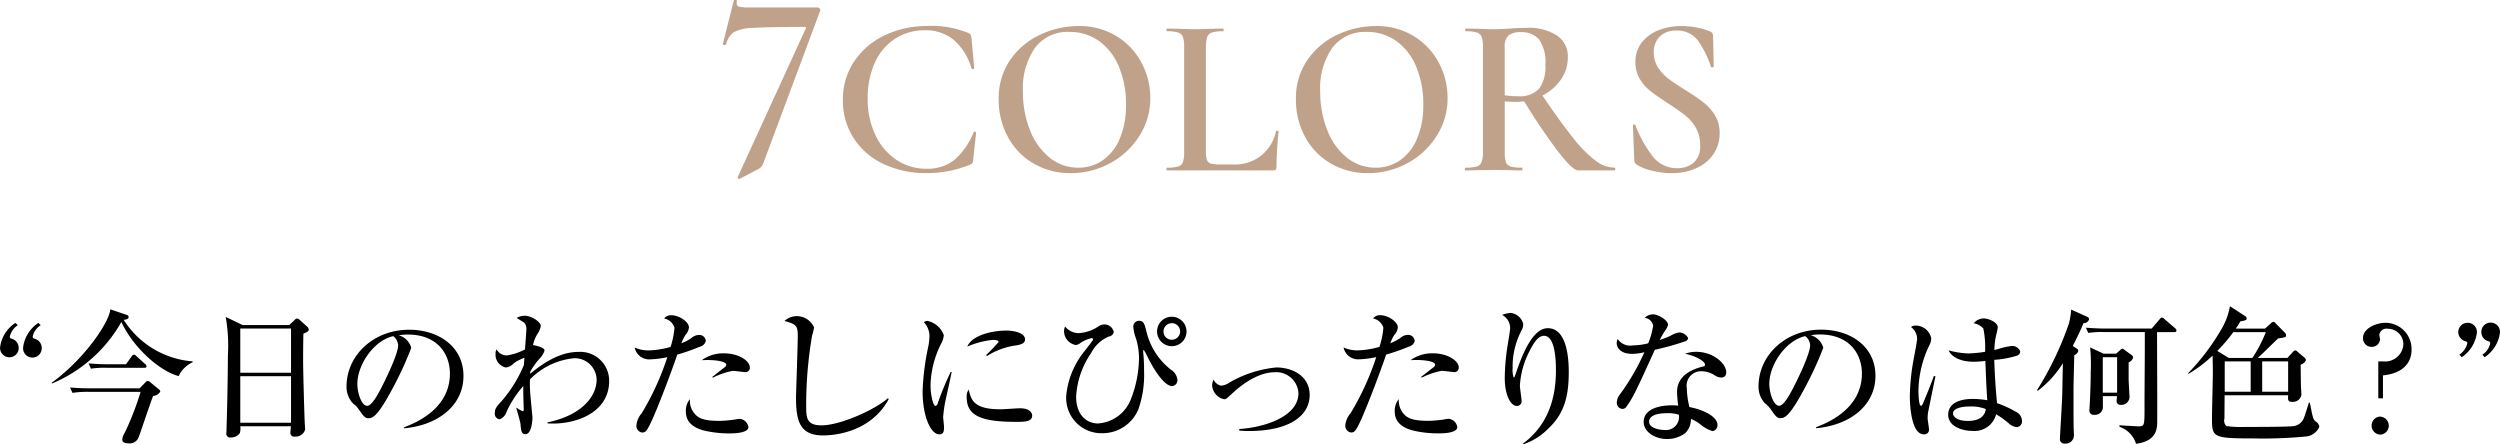
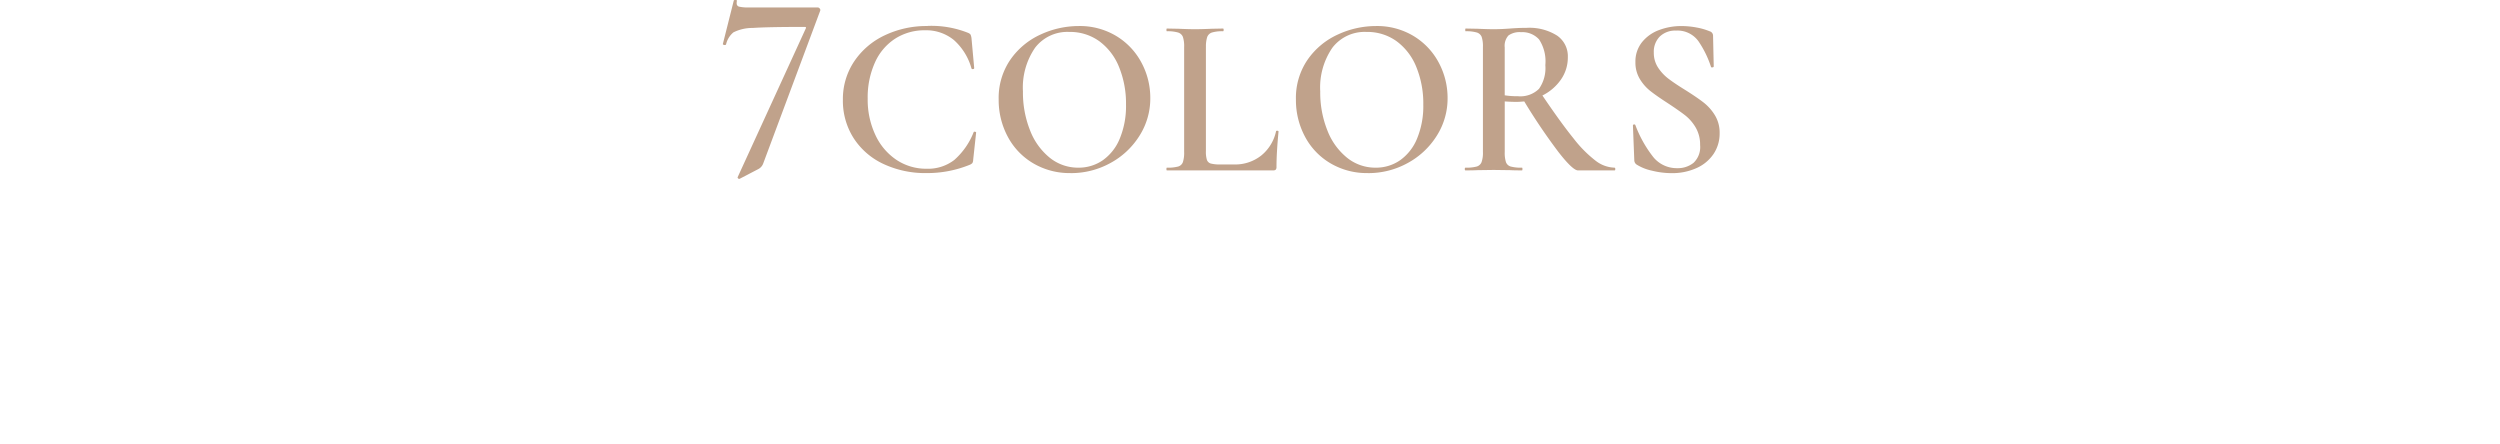
<svg xmlns="http://www.w3.org/2000/svg" width="308.406" height="54.812">
-   <path data-name="“今日のわたしにぴったりなのは何色？”" d="M4.738 39.832a4.243 4.243 0 00-1.889 3.04 1.152 1.152 0 102.3.054 1.184 1.184 0 00-.917-1.152.252.252 0 01-.2-.234 2.167 2.167 0 01.989-1.421zm-2.842 0a4.243 4.243 0 00-1.889 3.04 1.159 1.159 0 001.151 1.205 1.147 1.147 0 001.151-1.151 1.19 1.19 0 00-.9-1.152.236.236 0 01-.2-.234 2.216 2.216 0 01.989-1.421zm21.87 4.748a11.06 11.06 0 01-8.508-5.126c.359-.036.611-.108.611-.342a.3.3 0 00-.252-.27l-2.014-.683c-.072 1.475-3.058 6.026-7.231 9.066l.036.09a17.685 17.685 0 008.562-7.591c1.421 3.04 4.569 5.99 7.069 6.673a3.536 3.536 0 011.727-1.709v-.108zm-6.548 3.328H11.21c-.863 0-1.708-.036-2.572-.108l.306.666a11.942 11.942 0 012.051-.126h6.349a35.152 35.152 0 01-1.924 4.982 2.145 2.145 0 00-.342.9c0 .342.324.468.755.468a1.193 1.193 0 001.313-.864c.162-.4 1.439-4.245 1.745-4.982a1.1 1.1 0 00.882-.54.331.331 0 00-.144-.252l-1.026-.845a.687.687 0 00-.377-.216.4.4 0 00-.27.162zm-3.723-2.968c-.864 0-1.727-.036-2.572-.108l.3.648a10.875 10.875 0 011.943-.108h4.641c.126 0 .27-.018.27-.18a.406.406 0 00-.2-.306l-1.025-.935a.54.54 0 00-.324-.2.418.418 0 00-.288.216l-.7.971h-2.05zm16.435-4.839l-2.087-1.007a20.6 20.6 0 01.27 4.749c0 1.781-.072 6.224-.162 8.85 0 .144-.018.575-.018.7a.466.466 0 00.522.576 1.334 1.334 0 001.133-.54 2.061 2.061 0 00.054-.845h6.242c-.018.252-.054.576-.054.719a.468.468 0 00.557.558 1.225 1.225 0 001.26-.881c0-.09-.054-.738-.054-.846-.036-.665-.2-6.116-.2-7.7 0-1.492.018-2.716.036-3.273.539-.216.665-.342.665-.522a.641.641 0 00-.2-.342l-.917-.827a.5.5 0 00-.342-.18.546.546 0 00-.305.2l-.648.611h-5.756zm5.972.432v5.45h-6.26v-5.45h6.26zm0 5.882v5.738h-6.26v-5.741h6.26zm13.952 6.422c4.083-.36 7.321-2.734 7.321-6.476 0-3.561-3.022-5.684-6.709-5.684-4.371 0-7.717 3.148-7.717 7.015a2.954 2.954 0 00.809 2.087 3.139 3.139 0 01.72.755c.557.792.755 1.062 1.151 1.062.5 0 1.115-.126 2.986-3.652a42.131 42.131 0 002.32-5.036 2.228 2.228 0 00-1.547-1.547 6.9 6.9 0 011.134-.09c3.561 0 5.18 2.32 5.18 4.82 0 4.407-4.335 6.116-5.648 6.62v.126zm-1.349-11.368a1.511 1.511 0 01.611 1.133c0 1.079-1.6 4.335-2.176 5.432-.378.7-1.079 2.033-1.655 2.033-.665 0-1.2-1.547-1.2-2.7-.005-2.319 1.974-5.341 4.42-5.898zm26.643 5.522a3.559 3.559 0 00-3.741-3.58c-1.493 0-3.346.5-6.008 2.7 0-.09.018-.2.018-.269a9.191 9.191 0 011.079-1.53 2.58 2.58 0 00.683-1.08c0-.413-1.385-.665-1.421-.665a3.938 3.938 0 01.522-1.331 2.652 2.652 0 00.432-1.008c0-.521-1.133-1.277-2.015-1.277a1.942 1.942 0 00-.953.27c.306.2.845.522.935.594a1.177 1.177 0 01.252.863c0 .252-.144 2.051-.162 2.428a7.335 7.335 0 01-2.194.738 1.424 1.424 0 01-1.314-.738.839.839 0 00-.125.522 1.6 1.6 0 001.277 1.709 1.623 1.623 0 00.989-.54 5.822 5.822 0 011.295-.665c-.018.126-.054.773-.072.9a16.224 16.224 0 01-2.662 4.353c-.72.792-.917 1.007-.917 1.547a.674.674 0 00.593.792 1.446 1.446 0 00.864-.954 12.991 12.991 0 012.05-3.148v.864c0 .288.054 1.709.054 2.032a.18.18 0 01-.126.216 3.59 3.59 0 01-.737-.431l-.054.017c.072.288.485 1.673.521 2 .072.828.108 1.241.612 1.241.756 0 .863-1.709.863-2.068 0-.054-.287-2.914-.305-3.472-.018-.594-.018-.989 0-1.223a8.778 8.778 0 015.468-2.608 2.7 2.7 0 012.752 2.626c0 2.05-1.781 4.407-6.062 5.288v.126c3.328.229 7.609-1.246 7.609-5.239zm17.354-1.673c0-.756-1.295-1.727-3.2-1.727a4.493 4.493 0 00-2.734.845c1.367-.089 3.022.09 3.022.558a.476.476 0 01-.234.342c-.486.378-1.385 1.079-1.493 1.169l.072.09a9.1 9.1 0 012.464-.845c.234 0 1.421.161 1.547.161a.538.538 0 00.556-.593zm-.18 7.357a1.2 1.2 0 00-1.043-1.007 3.339 3.339 0 00-.54.072 14.322 14.322 0 01-1.943.179c-1.636 0-2.5-.2-3.058-.827a2.49 2.49 0 01-.629-1.853 2.215 2.215 0 00-.5 1.529c0 .972.5 1.853 2.141 2.321a13.353 13.353 0 003.2.377c.465 0 2.375 0 2.375-.791zm-5.252-10.6a.806.806 0 00-.9-.755 1.528 1.528 0 00-.935.431 6.429 6.429 0 01-1.169.594 4.44 4.44 0 01.521-1.061 1.526 1.526 0 00.4-.882c0-.737-1.259-1.511-2.141-1.511a1.05 1.05 0 00-.917.4 1.667 1.667 0 011.277 1.133 10.2 10.2 0 01-.485 2.375 11 11 0 01-2.717.431 4.124 4.124 0 01-1.708-.359 1.817 1.817 0 001.942 1.457 11.215 11.215 0 002.087-.27 33.086 33.086 0 01-3.166 6.925 2.619 2.619 0 00-.648 1.475.825.825 0 00.7.9c.414 0 .576-.161 1.115-1.3.648-1.349 2.285-5.558 3.22-8.31a25.941 25.941 0 002.77-.971 1 1 0 00.754-.697zm22.564 7.159l-.108-.108c-1.457 1.349-5.846 3.346-8.166 3.346-1.907 0-1.907-.971-1.907-2.5a50.817 50.817 0 01.719-8.526 8.856 8.856 0 00.252-1.044 2.3 2.3 0 00-2.1-1.4 2.2 2.2 0 00-1.547.594c1.457.4 1.637.593 1.637 1.835 0 1.205-.216 7.087-.216 7.608 0 2.86.449 4.677 3.327 4.677 1.418.002 5.9-.394 8.109-4.477zm16.815-7.375c0-.827-1.475-1.079-2.267-1.079-1.727 0-4.245.54-4.857 1.979a10.459 10.459 0 013.148-.828c.144 0 .72 0 .72.252a20.22 20.22 0 01-1.547 1.619l.126.108a8.882 8.882 0 013.543-1.295c.9-.139 1.134-.373 1.134-.751zm.881 9.408c0-.288-.234-.9-1.511-.9-.342 0-2.015.126-2.392.126-3.328 0-3.616-1.151-3.922-2.428a1.363 1.363 0 00-.251.935c0 2.267 1.744 3.04 6.079 3.04 1.008.005 1.997.005 1.997-.768zm-9.929-5.378h-.126a36.738 36.738 0 00-1.583 3.831.49.49 0 01-.27.36c-.324 0-.629-1.421-.629-2.573a11.906 11.906 0 011.385-5.252 2.569 2.569 0 00.251-.9 2.722 2.722 0 00-2-1.763.849.849 0 00-.468.144 2.514 2.514 0 01.7 1.727 8.422 8.422 0 01-.126 1.2 31.005 31.005 0 00-.72 5.594c0 3.148 1.008 5.324 2.069 5.324.5 0 .575-.359.575-.917 0-.18-.108-1.025-.108-1.223a15.319 15.319 0 01.36-2.357c.096-.438.6-2.687.69-3.19zm13.988-5.613a1.519 1.519 0 00-.126.576 1.753 1.753 0 001.439 1.709 1.01 1.01 0 00.558-.234 3.926 3.926 0 011.4-.612.161.161 0 01.18.126.344.344 0 01-.09.216c-.126.2-.827 1.079-.971 1.277a10.166 10.166 0 00-2.249 5.522 4.349 4.349 0 004.461 4.587 4.8 4.8 0 004.443-2.95 12.942 12.942 0 00.7-4.766c0-.342 0-.81-.036-1.385 0-.144-.072-.846-.072-1.008a.154.154 0 01.072-.162 6.821 6.821 0 01.449.81c1.134 2.3 2.285 3.651 3.058 3.651a.732.732 0 00.648-.791 1.7 1.7 0 00-.81-1.241 8.442 8.442 0 01-3-4.641c-.251-1.007-.341-1.385-.935-1.385a.706.706 0 00-.7.737 4.856 4.856 0 00.323 1.421 8.355 8.355 0 01.378 2.339 14.2 14.2 0 01-.989 5.144 4.677 4.677 0 01-4.065 3.022c-1.511 0-2.7-1.169-2.7-3.292a10.46 10.46 0 011.853-5.4 4.365 4.365 0 012.177-2.033.687.687 0 00.611-.575 1.2 1.2 0 00-1.223-.918 1.692 1.692 0 00-.845.36 4.882 4.882 0 01-2.3.72 2.228 2.228 0 01-1.639-.819zm13.167-1.205a1.817 1.817 0 101.817 1.817 1.823 1.823 0 00-1.817-1.812zm0 .792a1.025 1.025 0 110 2.05 1.013 1.013 0 01-1.025-1.025 1.024 1.024 0 011.025-1.02zm8.321 13.257c.306.018.63.054 1.169.054 5.163 0 7.519-1.979 7.519-4.443 0-2.3-2.05-3.4-4.137-3.4a14.256 14.256 0 00-5.81 1.889 2.008 2.008 0 01-.989.359 1.361 1.361 0 01-.918-.737 1.583 1.583 0 00-.18.737 1.886 1.886 0 001.475 1.673c.234 0 .306-.072.972-.683 2.662-2.483 4.587-2.645 5.216-2.645a2.74 2.74 0 012.986 2.573c0 3.022-4.515 4.263-7.3 4.425v.2zm27.076-7.807c0-.756-1.295-1.727-3.2-1.727a4.493 4.493 0 00-2.734.845c1.367-.089 3.022.09 3.022.558a.476.476 0 01-.234.342c-.486.378-1.385 1.079-1.493 1.169l.072.09a9.1 9.1 0 012.464-.845c.234 0 1.421.161 1.547.161a.538.538 0 00.556-.588zm-.18 7.357a1.2 1.2 0 00-1.043-1.007 3.339 3.339 0 00-.54.072 14.322 14.322 0 01-1.942.179c-1.637 0-2.5-.2-3.058-.827a2.486 2.486 0 01-.63-1.853 2.215 2.215 0 00-.5 1.529c0 .972.5 1.853 2.141 2.321a13.353 13.353 0 003.2.377c.465.005 2.372.005 2.372-.786zm-5.252-10.6a.806.806 0 00-.9-.755 1.53 1.53 0 00-.935.431 6.4 6.4 0 01-1.169.594 4.478 4.478 0 01.521-1.061 1.526 1.526 0 00.4-.882c0-.737-1.259-1.511-2.14-1.511a1.051 1.051 0 00-.918.4 1.667 1.667 0 011.277 1.133 10.2 10.2 0 01-.485 2.375 11 11 0 01-2.716.431 4.126 4.126 0 01-1.709-.359 1.818 1.818 0 001.942 1.457 11.215 11.215 0 002.087-.27 33.086 33.086 0 01-3.166 6.925 2.614 2.614 0 00-.647 1.475.825.825 0 00.7.9c.414 0 .576-.161 1.115-1.3.648-1.349 2.285-5.558 3.22-8.31a25.941 25.941 0 002.77-.971 1 1 0 00.757-.692zm19.006 3.867c0-1.708-.216-5.45-2.59-5.45-1.835 0-3.13 3.112-4.047 5.9a.237.237 0 01-.162.18 3.082 3.082 0 01-.126-1.169 9.614 9.614 0 011.079-4.605 1.637 1.637 0 00.234-.791 1.787 1.787 0 00-1.583-1.4 3.4 3.4 0 00-1.025.252 1.827 1.827 0 01.989 1.6c0 .324-.306 2.069-.36 2.447a26.608 26.608 0 00-.305 3.723c0 2.177.755 3.454 1.475 3.454a.576.576 0 00.593-.684c0-.27-.2-1.529-.2-1.817a10.449 10.449 0 011.187-4.263c.666-1.313 1.17-1.888 1.8-1.888 1.349 0 1.457 2.986 1.457 4.209 0 2.248-.342 6.367-4.083 9.1l.072.072a7.783 7.783 0 002.986-1.852c1.818-1.701 2.607-3.59 2.607-7.008zm14.725-4.227a1.266 1.266 0 00-1.079-.7 2.965 2.965 0 00-1.133.432 12.421 12.421 0 01-1.295.5 12.1 12.1 0 01.7-1.205 1.613 1.613 0 00.324-.684c0-.521-1.169-1.277-1.853-1.277a1.506 1.506 0 00-1.025.432 1.187 1.187 0 011.043.971 9.2 9.2 0 01-.611 2.177 8.16 8.16 0 01-1.889.252 1.84 1.84 0 01-1.871-.792 1.386 1.386 0 00-.126.522c0 .414.324 1.313 1.907 1.313a6.556 6.556 0 001.511-.2 28.32 28.32 0 01-3 5.181 1.681 1.681 0 00-.4.989.755.755 0 00.7.827.629.629 0 00.5-.3c.792-1.08 1.242-2.051 3.49-7a32.789 32.789 0 003.688-1.025.518.518 0 00.419-.403zm4.7 4.209c0-1.025-1.529-2.518-3.741-2.518a4.255 4.255 0 00-1.35.234c1.529.324 2.483.989 2.483 1.349a.219.219 0 01-.09.18 3.552 3.552 0 01-.468.126c-.755.234-2.9.881-2.9 3.058a14.063 14.063 0 00.144 1.691c-.234-.018-.45-.036-.773-.036-1.907 0-3.49.611-3.49 2.05 0 1.241 1.421 2.105 2.86 2.105a3.731 3.731 0 002.284-.738 2.414 2.414 0 00.684-1.744 4.72 4.72 0 011.223.719 4.186 4.186 0 001.457.792.745.745 0 00.594-.792c0-.989-1.745-1.871-3.454-2.176a10.093 10.093 0 01-.324-2.321 1.78 1.78 0 011.835-2.1 3.012 3.012 0 011.709.575 1.657 1.657 0 00.719.2.572.572 0 00.593-.644zm-5.846 5.235a1.614 1.614 0 01-1.781 1.889c-.665 0-1.888-.252-1.888-1.008 0-1.061 1.834-1.061 2.176-1.061a4.2 4.2 0 011.488.19zm16.935 1.673c4.083-.36 7.321-2.734 7.321-6.476 0-3.561-3.022-5.684-6.709-5.684-4.371 0-7.717 3.148-7.717 7.015a2.951 2.951 0 00.81 2.087 3.153 3.153 0 01.719.755c.558.792.756 1.062 1.151 1.062.5 0 1.115-.126 2.986-3.652a42.026 42.026 0 002.321-5.036 2.231 2.231 0 00-1.547-1.547 6.89 6.89 0 011.133-.09c3.562 0 5.18 2.32 5.18 4.82 0 4.407-4.335 6.116-5.648 6.62v.126zm-1.349-11.368a1.51 1.51 0 01.612 1.133c0 1.079-1.6 4.335-2.177 5.432-.378.7-1.079 2.033-1.655 2.033-.665 0-1.205-1.547-1.205-2.7-.005-2.309 1.974-5.331 4.42-5.888zm26.744 10.414a1.288 1.288 0 00-.756-1.079 13.536 13.536 0 00-2.32-1.061 80.055 80.055 0 01-.342-5.342 12.162 12.162 0 002.752-.5.577.577 0 00.45-.54 1.024 1.024 0 00-1.043-.665 7.81 7.81 0 00-1.529.323 3.943 3.943 0 01-.612.162 8.663 8.663 0 01.18-1.673c.036-.143.234-.971.234-1.1 0-.719-1.277-1.115-1.709-1.115a1.623 1.623 0 00-1.259.594 2.1 2.1 0 011.187.647 11.523 11.523 0 01.216 2.878 15.792 15.792 0 01-2.087.2 10.631 10.631 0 01-2.41-.378c.324.738 1.349 1.4 3.076 1.4a9.532 9.532 0 001.457-.108c.09 2.5.144 3.616.234 4.857a11.389 11.389 0 00-1.781-.162c-1.817 0-3.04.648-3.04 1.943 0 1.511 1.835 2 2.95 2a2.755 2.755 0 002.968-2.051 12.15 12.15 0 011.529 1.1 1.654 1.654 0 001.025.486.694.694 0 00.625-.806zm-4.461-1.421c-.162 1.278-1.4 1.475-2.212 1.475-1.422 0-1.835-.593-1.835-.917 0-.63 1.043-.863 2.032-.863a4.878 4.878 0 012.01.315zm-6.206-4.029l-.2-.036c-.593 1.619-1.259 3.166-1.331 3.364-.126.27-.2.306-.27.306-.269 0-.305-1.583-.305-1.817a13.25 13.25 0 011.313-5.576 2.171 2.171 0 00.27-.882 1.948 1.948 0 00-1.925-1.619.89.89 0 00-.576.18 1.854 1.854 0 01.756 1.421c0 .27-.2 1.349-.414 2.465a27.461 27.461 0 00-.486 4.658c0 .864.126 4.695 1.727 4.695a.573.573 0 00.63-.683c0-.18-.162-1.1-.162-1.313 0-.2.018-.414.036-.594-.007-.008.914-4.523.932-4.559zm20.749-2.788l-1.673-.773a20.921 20.921 0 01.072 2.986c0 1.043-.054 2.932-.126 4.083 0 .054-.036.575-.036.647a.517.517 0 00.576.594.971.971 0 001.079-1.1c.018-.18 0-1.026 0-1.206h1.745c-.018.27-.036.45-.036.5a.459.459 0 00.467.576 1 1 0 001.116-.954c0-.179-.108-1.852-.108-2.194v-2.087a.942.942 0 00.557-.611.352.352 0 00-.162-.27l-.9-.666a.951.951 0 00-.252-.144.439.439 0 00-.27.162l-.521.45h-1.529zm1.655.432v4.371h-1.768v-4.371h1.763zm3.417-3.094v1.277c0 2.644-.036 5.27-.036 7.915 0 2.356 0 2.428-.755 2.428-.324 0-1.979-.108-2.339-.126v.18a3.247 3.247 0 012.051 2.1c2.59-.341 2.608-1.924 2.608-2.824.018-3.04-.018-7.914-.018-10.954h2.051c.162 0 .342 0 .342-.2a.445.445 0 00-.18-.288l-1.277-1.1a.751.751 0 00-.342-.216.554.554 0 00-.288.234l-.971 1.133h-5.559c-.845 0-1.708-.036-2.554-.108l.288.648a11.008 11.008 0 011.943-.108h5.036zm-8.886 1.709c.36-.72.774-1.511 1.331-2.824a.654.654 0 00.684-.5.363.363 0 00-.27-.288l-1.943-.881a9.254 9.254 0 01-.287 1.745 39.485 39.485 0 01-3.922 8.184l.09.09a12.65 12.65 0 003.094-3.4c-.018.81-.054 2.608-.072 3.544 0 .917-.288 5.324-.288 5.756a.536.536 0 00.594.611 1.028 1.028 0 001.133-1.025c0-.126-.036-.755-.036-.9-.018-.828-.018-2.267-.018-4.551 0-1.1.072-3.346.09-4.425a.771.771 0 00.5-.522.41.41 0 00-.27-.341zm30.416 9.965a.949.949 0 00-.468-.666c-.306-.251-.342-.467-.7-2.3h-.127c-.09.288-.468 1.529-.576 1.781a1.584 1.584 0 01-1.4 1.115c-.738.09-4.911.09-5.9.09a13.343 13.343 0 01-2.3-.108.947.947 0 01-.234-.935c0-.45.018-2.465.018-2.86h7.842c-.036.557-.054.809.5.809a1.05 1.05 0 001.133-.881c0-.162-.054-.864-.054-1.008-.018-.431-.036-2.3-.036-2.7a.993.993 0 00.648-.558.46.46 0 00-.2-.323l-.863-.738a.4.4 0 00-.27-.144.674.674 0 00-.324.252l-.63.684h-3.654c.414-.36 2.14-2.069 2.518-2.411.972-.126.972-.2.972-.359a.447.447 0 00-.126-.324l-1.17-1.187a.472.472 0 00-.251-.18.76.76 0 00-.378.234l-.684.611h-3.6a9.187 9.187 0 00.575-.9c.522-.09.774-.126.774-.342a.318.318 0 00-.162-.288l-1.907-1.241a8.081 8.081 0 01-.917 2.608 27.645 27.645 0 01-4.245 5.666l.054.072a15.915 15.915 0 002.968-2.248c.018.468.036 1.313.036 2.086 0 .882-.108 4.749-.108 5.541 0 2.428.018 2.59 5.054 2.59a55.842 55.842 0 006.674-.252 2.02 2.02 0 001.513-1.176zm-8.472-4.317h-3.2v-3.742h3.2v3.742zm4.622 0h-3.2v-3.742h3.2v3.742zm-2.752-7.357a17.34 17.34 0 01-1.655 3.184h-2.914l-1.421-.864a20.155 20.155 0 001.979-2.32h4.011zm13.874 8.166h.576v-2.827c3.526-.36 3.526-2.734 3.526-3.166a3.232 3.232 0 00-3.184-3.327c-1.187 0-2.806.683-2.806 1.888a1.045 1.045 0 001.061 1.08 1 1 0 001.043-.936c0-.09-.09-.467-.09-.557a.887.887 0 011.044-.738 1.911 1.911 0 011.924 1.907 2.247 2.247 0 01-2.446 2.122h-.648v4.569zm.288 2.249a1.115 1.115 0 000 2.23 1.115 1.115 0 00-.005-2.22zm10.009-7.321a4.287 4.287 0 001.871-3.058 1.133 1.133 0 00-1.151-1.187 1.147 1.147 0 00-1.151 1.151 1.178 1.178 0 00.917 1.133.236.236 0 01.2.234 2.345 2.345 0 01-.99 1.421zm2.824 0a4.268 4.268 0 001.889-3.058 1.151 1.151 0 10-2.3-.036 1.161 1.161 0 00.917 1.133.239.239 0 01.18.234 2.216 2.216 0 01-.971 1.421z" fill-rule="evenodd" />
  <path data-name="7COLORS" d="M94.169 20.12l7.008-18.784a.246.246 0 00-.048-.272.312.312 0 00-.24-.144h-8.48a4.983 4.983 0 01-1.232-.1.4.4 0 01-.3-.416 1.316 1.316 0 01.032-.32c.021-.042-.032-.069-.16-.08a.233.233 0 00-.224.048l-1.344 5.344a.08.08 0 00.048.112.335.335 0 00.176.048.216.216 0 00.16-.064 2.7 2.7 0 01.912-1.5 5.265 5.265 0 012.384-.544q1.791-.127 6.4-.128.255 0 .128.224l-8.384 18.3a.128.128 0 00.032.144.2.2 0 00.16.08h.028l2.272-1.184a1.269 1.269 0 00.672-.768zm20.256-16.908a11.971 11.971 0 00-5.32 1.162 9.269 9.269 0 00-3.752 3.234 8.328 8.328 0 00-1.372 4.7 8.56 8.56 0 001.316 4.718 8.752 8.752 0 003.668 3.192 12.161 12.161 0 005.348 1.134 13.922 13.922 0 005.348-1.036.968.968 0 00.294-.2.9.9 0 00.1-.42l.364-3.36c0-.037-.047-.065-.14-.084s-.15 0-.168.056a8.843 8.843 0 01-2.394 3.43 5.3 5.3 0 01-3.4 1.078 6.6 6.6 0 01-3.724-1.092 7.448 7.448 0 01-2.6-3.066 10.214 10.214 0 01-.952-4.494 10.444 10.444 0 01.9-4.466 6.771 6.771 0 012.506-2.94 6.674 6.674 0 013.654-1.022 5.388 5.388 0 013.57 1.2 7.3 7.3 0 012.17 3.5.159.159 0 00.2.084.135.135 0 00.14-.112l-.336-3.7a1.633 1.633 0 00-.112-.434.68.68 0 00-.28-.21 12.218 12.218 0 00-5.012-.868zm17.648 18.144a10.017 10.017 0 004.886-1.232 9.648 9.648 0 003.6-3.36 8.581 8.581 0 001.344-4.676 9.17 9.17 0 00-1.078-4.34 8.454 8.454 0 00-3.094-3.29 8.718 8.718 0 00-4.676-1.246 11.179 11.179 0 00-4.662 1.036 9.131 9.131 0 00-3.738 3.094 8.334 8.334 0 00-1.456 4.942 9.564 9.564 0 001.106 4.55 8.341 8.341 0 003.136 3.3 8.83 8.83 0 004.634 1.218zm.952-.672a5.547 5.547 0 01-3.514-1.218 8.033 8.033 0 01-2.436-3.374 12.608 12.608 0 01-.882-4.816 8.644 8.644 0 011.5-5.39 5.012 5.012 0 014.214-1.946 6.15 6.15 0 013.71 1.148 7.318 7.318 0 012.436 3.192 11.893 11.893 0 01.854 4.62 10.454 10.454 0 01-.77 4.2 6.071 6.071 0 01-2.1 2.674 5.2 5.2 0 01-3.01.91zm15.744-14.868a3.768 3.768 0 01.154-1.246.928.928 0 01.588-.56 4.4 4.4 0 011.358-.154q.084 0 .084-.168t-.084-.168l-1.4.028q-1.231.057-2.072.056-.783 0-2.016-.056l-1.428-.028c-.037 0-.056.056-.056.168s.019.168.056.168a4.543 4.543 0 011.372.154.929.929 0 01.6.546 3.612 3.612 0 01.154 1.232v12.964a3.737 3.737 0 01-.154 1.246.879.879 0 01-.588.546 4.9 4.9 0 01-1.386.14c-.037 0-.056.056-.056.168s.019.168.056.168h13.1a.434.434 0 00.336-.1.491.491 0 00.084-.322q0-1.735.252-4.368c0-.056-.046-.088-.14-.1a.138.138 0 00-.168.07 5.267 5.267 0 01-1.82 2.982 5.176 5.176 0 01-3.36 1.106h-1.68a4.388 4.388 0 01-1.176-.112.717.717 0 01-.49-.448 3.392 3.392 0 01-.126-1.092V5.818zm19.978 15.54a10.02 10.02 0 004.886-1.232 9.656 9.656 0 003.6-3.36 8.581 8.581 0 001.344-4.676 9.182 9.182 0 00-1.078-4.34 8.454 8.454 0 00-3.094-3.29 8.718 8.718 0 00-4.68-1.246 11.179 11.179 0 00-4.662 1.036 9.118 9.118 0 00-3.738 3.094 8.334 8.334 0 00-1.456 4.942 9.552 9.552 0 001.106 4.55 8.334 8.334 0 003.136 3.3 8.83 8.83 0 004.634 1.218zm.952-.672a5.547 5.547 0 01-3.514-1.218 8.033 8.033 0 01-2.436-3.374 12.608 12.608 0 01-.882-4.816 8.644 8.644 0 011.5-5.39 5.01 5.01 0 014.214-1.946 6.152 6.152 0 013.71 1.148 7.333 7.333 0 012.436 3.192 11.893 11.893 0 01.854 4.62 10.454 10.454 0 01-.77 4.2 6.085 6.085 0 01-2.1 2.674 5.2 5.2 0 01-3.01.91zm29.481 0a4.007 4.007 0 01-2.338-.854 15.106 15.106 0 01-2.73-2.758q-1.541-1.9-3.836-5.292a6.071 6.071 0 002.282-1.96 4.753 4.753 0 00.854-2.772 3.088 3.088 0 00-1.33-2.66 6.4 6.4 0 00-3.766-.952c-.43 0-.817.01-1.162.028s-.64.038-.882.056q-1.092.084-2.016.084-.756 0-1.988-.056l-1.456-.028c-.038 0-.056.056-.056.168s.018.168.056.168a4.548 4.548 0 011.372.154.933.933 0 01.6.546 3.638 3.638 0 01.154 1.232v12.964a3.455 3.455 0 01-.168 1.246.925.925 0 01-.6.546 4.913 4.913 0 01-1.386.14q-.084 0-.084.168t.084.168q.924 0 1.456-.028l2.016-.028 2.072.028q.5.029 1.428.028c.037 0 .056-.056.056-.168s-.019-.168-.056-.168a4.9 4.9 0 01-1.386-.14.88.88 0 01-.588-.532 3.72 3.72 0 01-.154-1.26v-6.24q.84.057 1.456.056c.224 0 .541-.018.952-.056a72.318 72.318 0 004.242 6.272q1.749 2.241 2.394 2.24h4.508q.084 0 .084-.168t-.084-.168zm-13.555-8.93V5.846a1.9 1.9 0 01.462-1.47 2.355 2.355 0 011.554-.406 2.777 2.777 0 012.226.9 4.935 4.935 0 01.77 3.164 4.445 4.445 0 01-.784 2.926 3.275 3.275 0 01-2.6.91 10.02 10.02 0 01-1.624-.112zm18.393-5.264a2.657 2.657 0 01.742-1.988 2.735 2.735 0 012-.728 3.173 3.173 0 012.814 1.386 12.4 12.4 0 011.5 3.094c.018.056.079.075.182.056a.145.145 0 00.154-.112l-.084-3.808a.564.564 0 00-.42-.532 7.757 7.757 0 00-1.6-.462 10.154 10.154 0 00-1.9-.182 7.7 7.7 0 00-2.73.49 4.842 4.842 0 00-2.114 1.5 3.8 3.8 0 00-.812 2.464 3.9 3.9 0 00.532 2.058 5.5 5.5 0 001.288 1.484q.756.6 2.1 1.47 1.371.9 2.17 1.512a5.376 5.376 0 011.344 1.54 4.16 4.16 0 01.546 2.156 2.674 2.674 0 01-.812 2.2 3.1 3.1 0 01-2.016.658 3.724 3.724 0 01-3.038-1.484 14.786 14.786 0 01-2.114-3.808.136.136 0 00-.168-.1.127.127 0 00-.14.126v.028l.168 4.256a.656.656 0 00.28.532 5.793 5.793 0 001.89.756 10.09 10.09 0 002.422.308 7.275 7.275 0 003.094-.63 4.941 4.941 0 002.1-1.75 4.512 4.512 0 00.742-2.548 4.134 4.134 0 00-.574-2.2 5.9 5.9 0 00-1.4-1.582q-.826-.643-2.254-1.54-1.317-.812-2.086-1.4a5.487 5.487 0 01-1.288-1.386 3.287 3.287 0 01-.518-1.834z" fill="#c0a28b" fill-rule="evenodd" />
</svg>